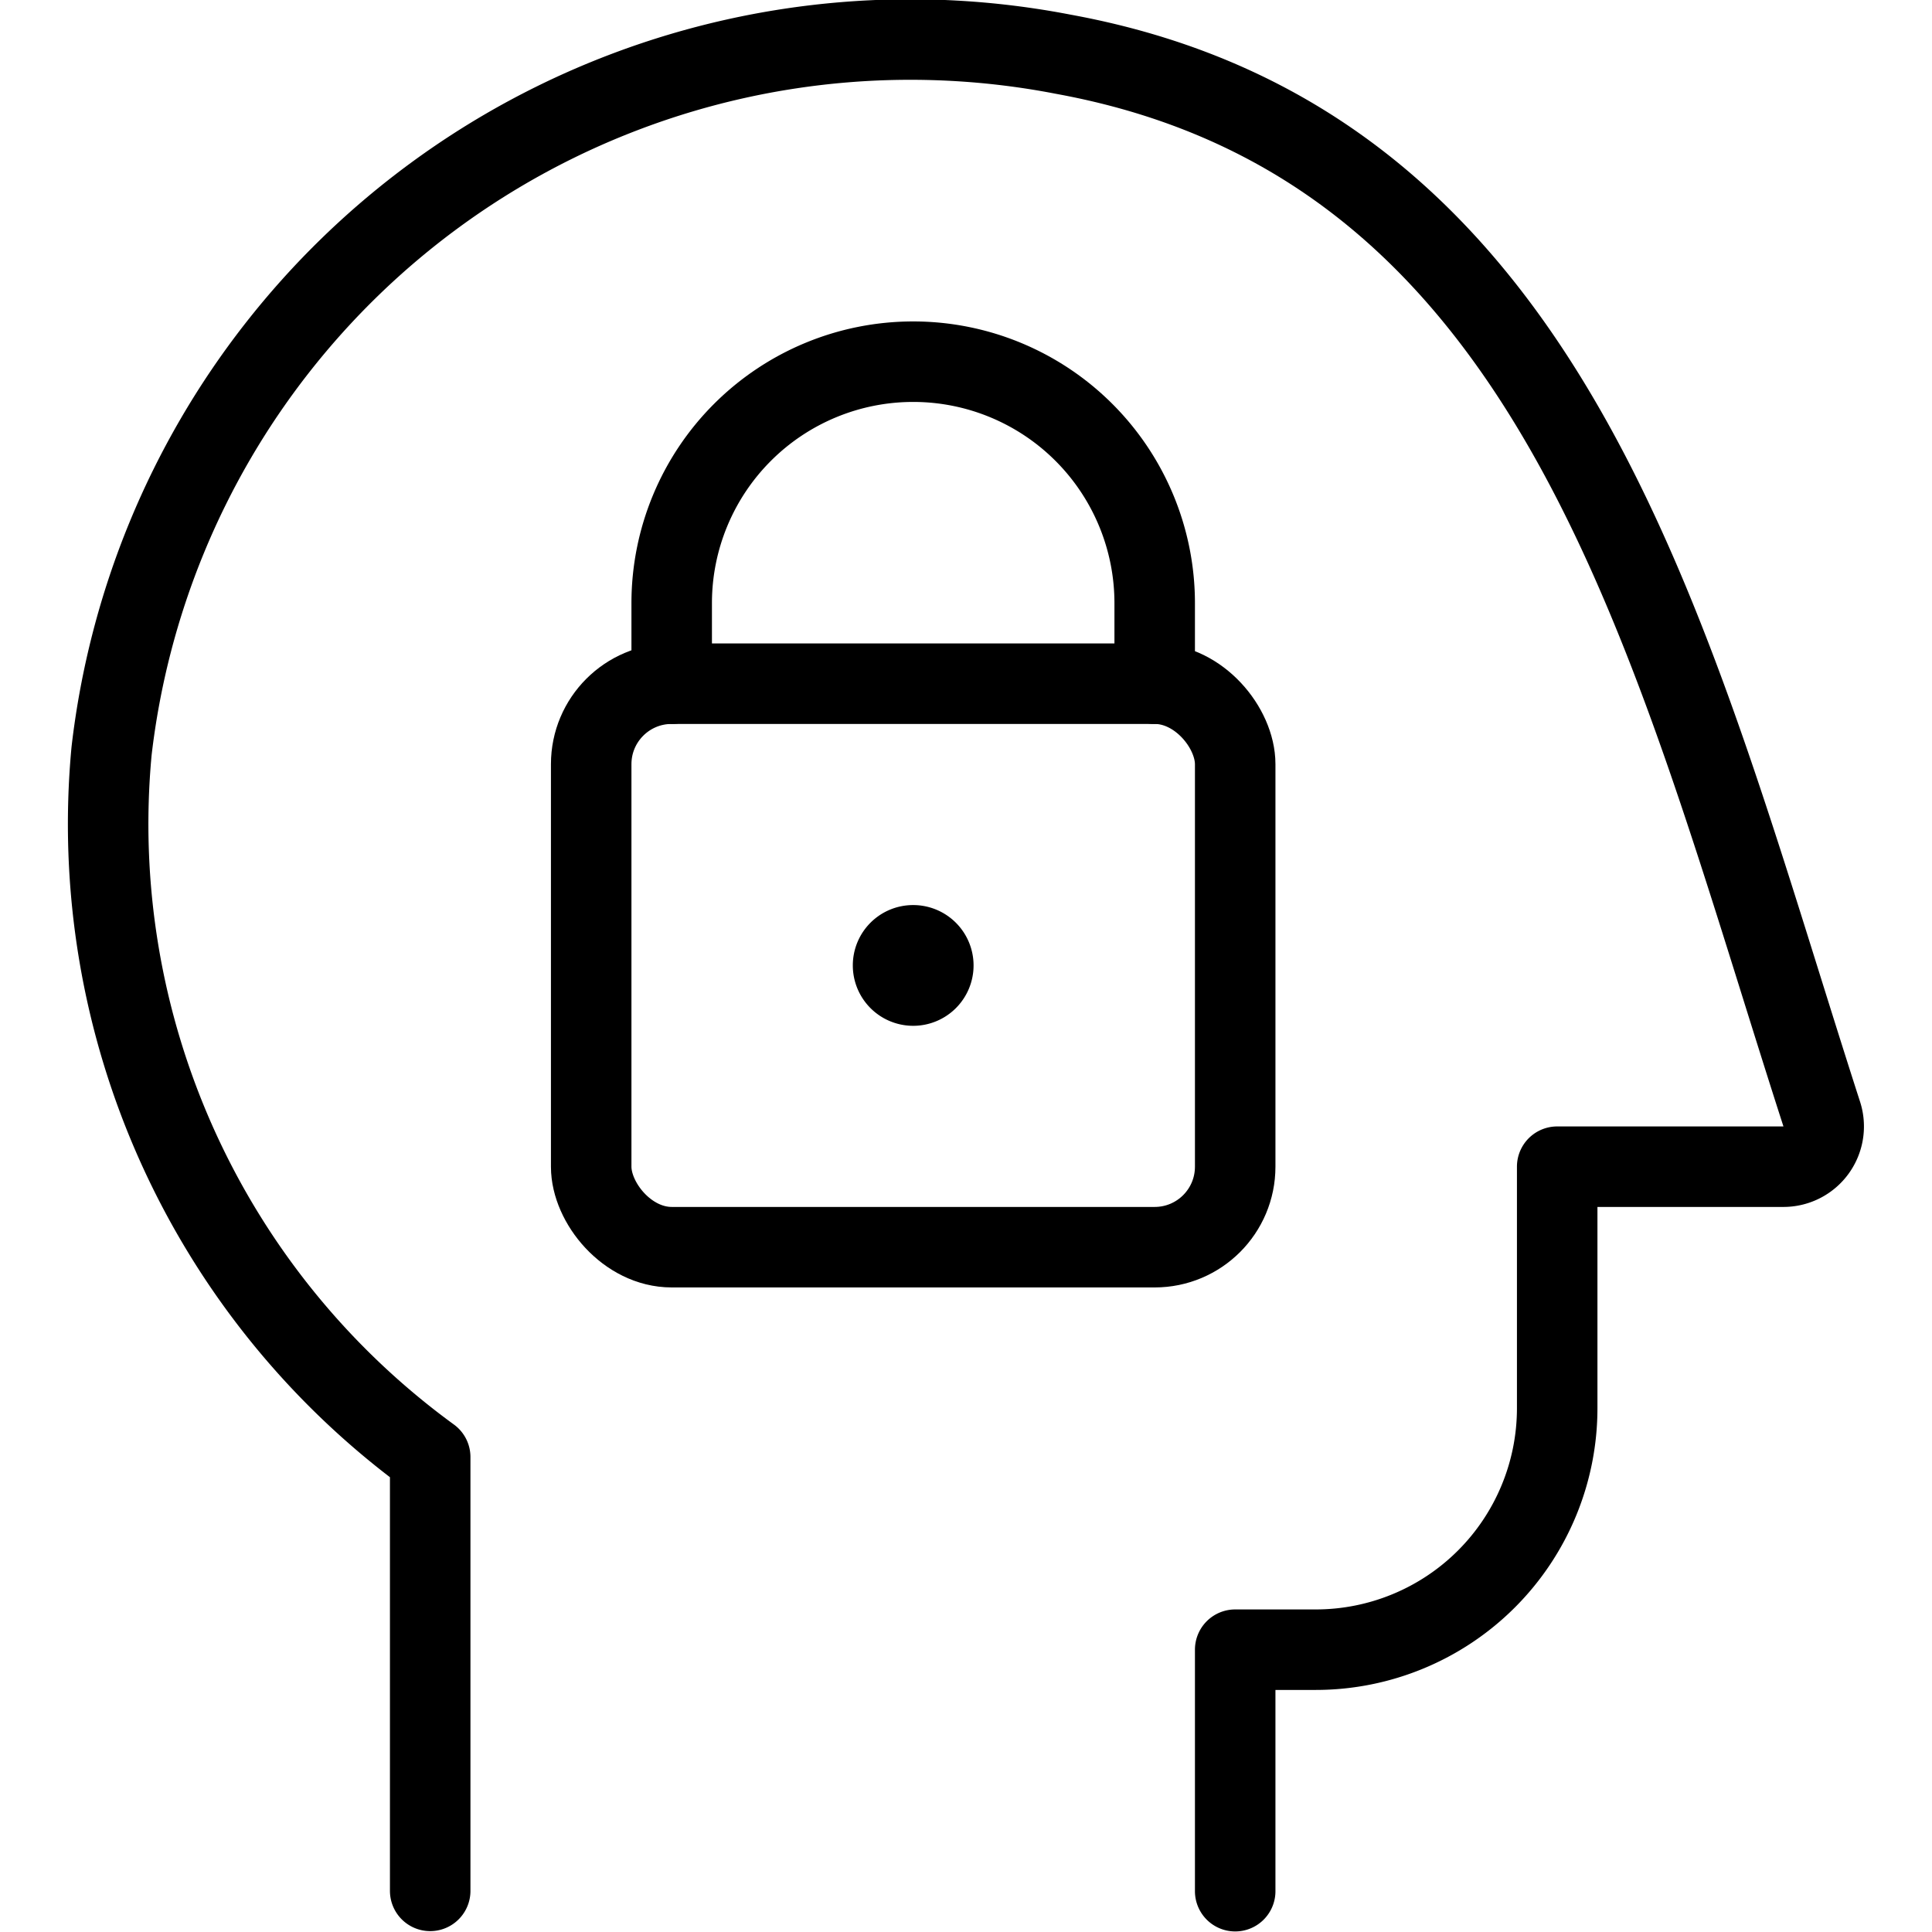
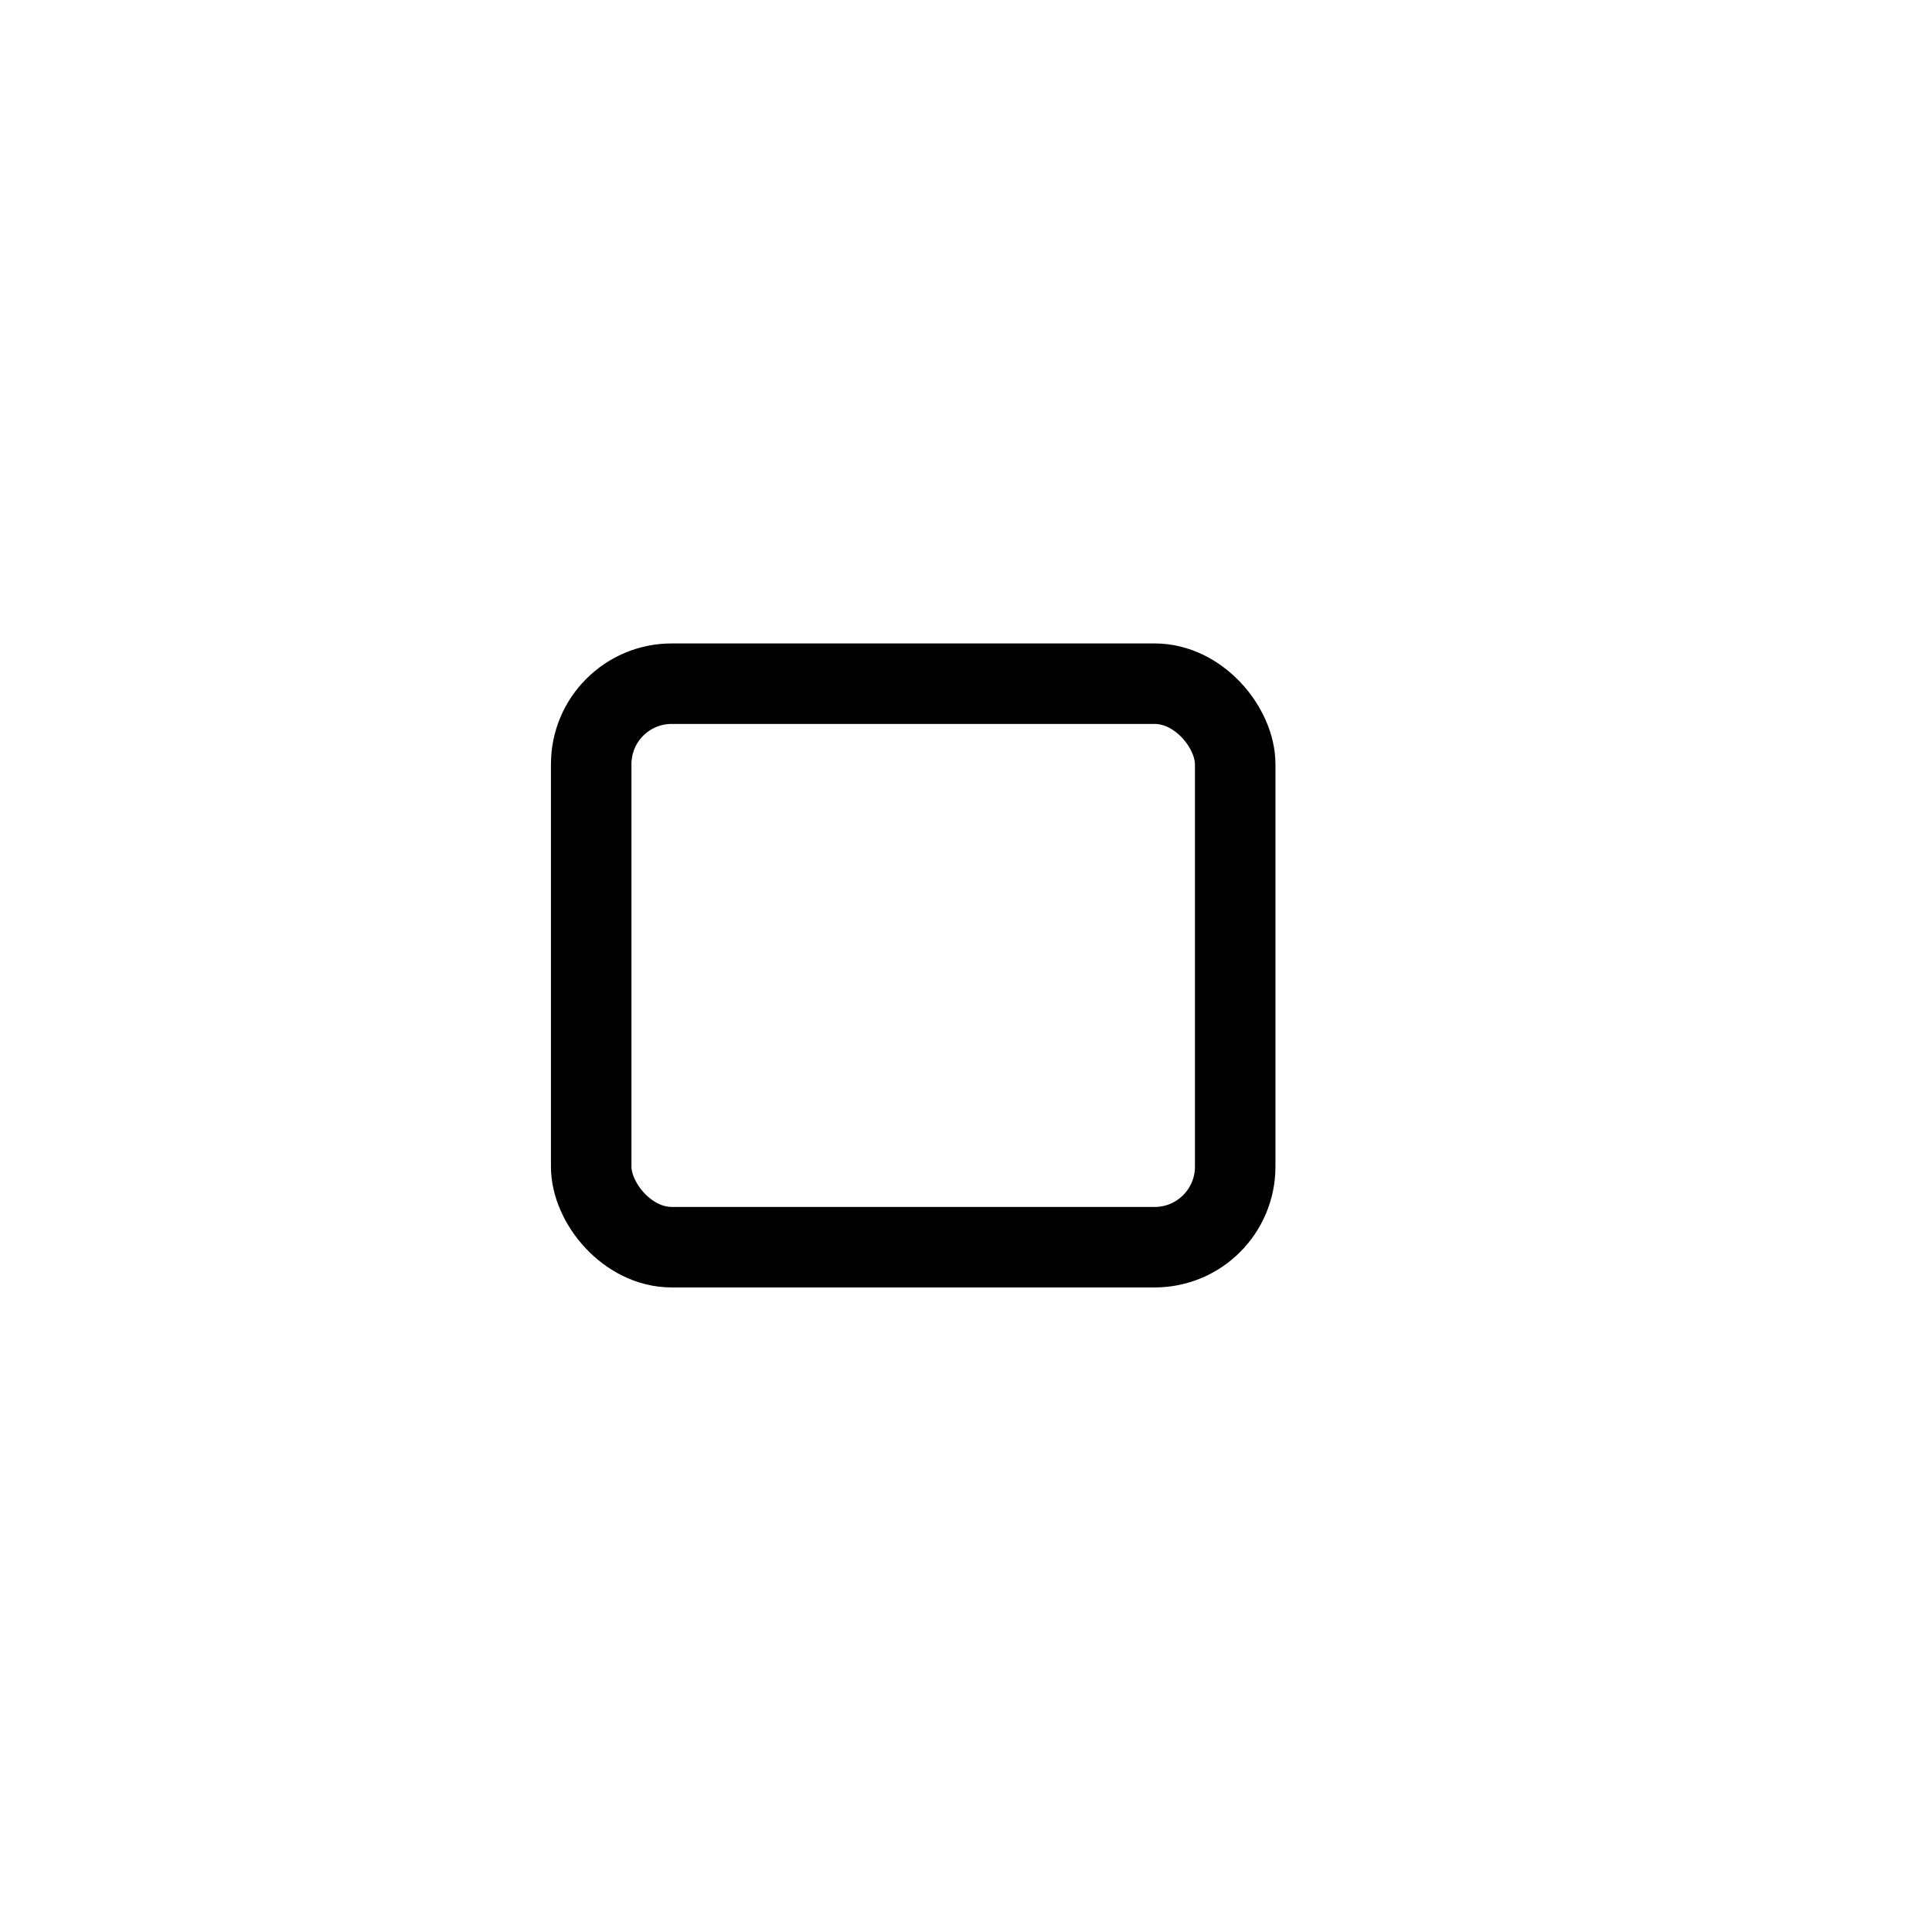
<svg xmlns="http://www.w3.org/2000/svg" viewBox="0 0 24 24">
  <g transform="matrix(1,0,0,1,0,0)">
    <defs>
      <style>.a{fill:none;stroke:#000000;stroke-linecap:round;stroke-linejoin:round;}</style>
    </defs>
    <title>mood-lock-head</title>
    <rect class="a" x="7.344" y="8.493" width="8" height="7" rx="1" ry="1" />
-     <path class="a" d="M11.344,11.743a.25.25,0,1,1-.25.25.249.249,0,0,1,.25-.25" />
-     <path class="a" d="M8.344,8.493v-1a3,3,0,0,1,6,0v1" />
-     <path class="a" d="M15.344,23.493v-3h1a3,3,0,0,0,3-3v-3h2.814a.5.5,0,0,0,.473-.652C20.756,8.038,19.4,1.806,13.21.674A9.989,9.989,0,0,0,1.386,9.329,9.727,9.727,0,0,0,5.344,18.1v5.389" />
  </g>
</svg>